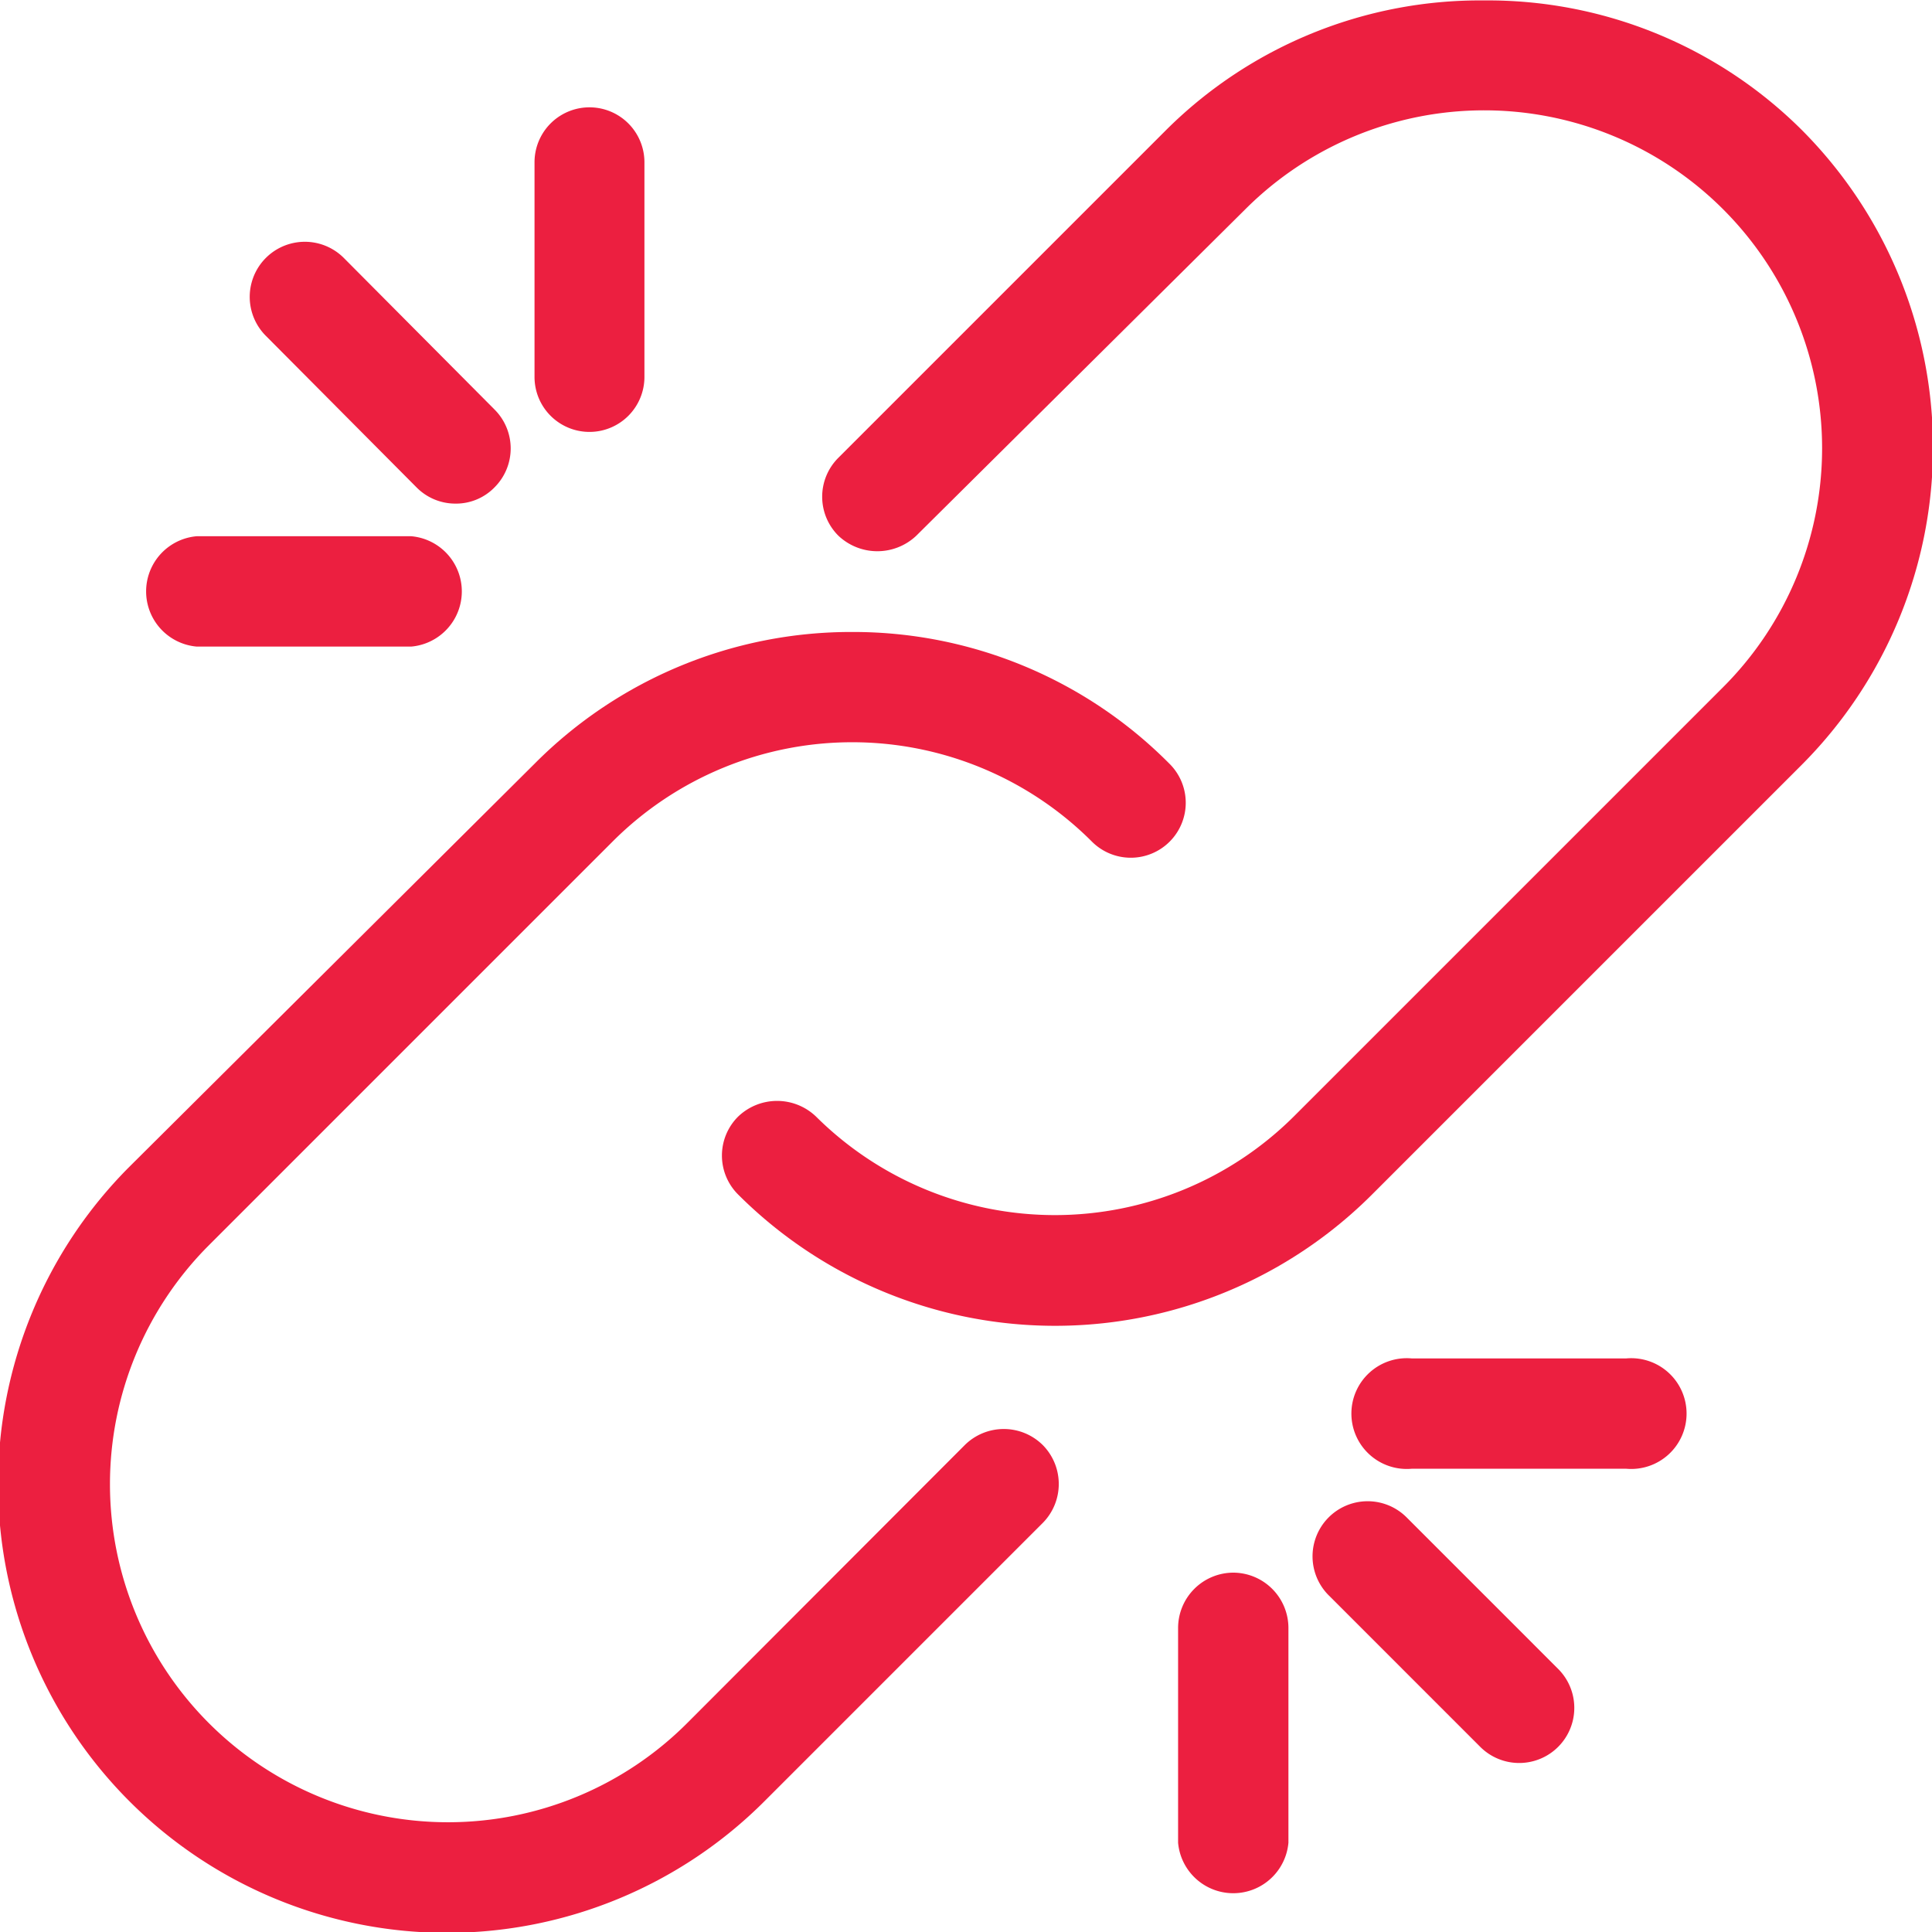
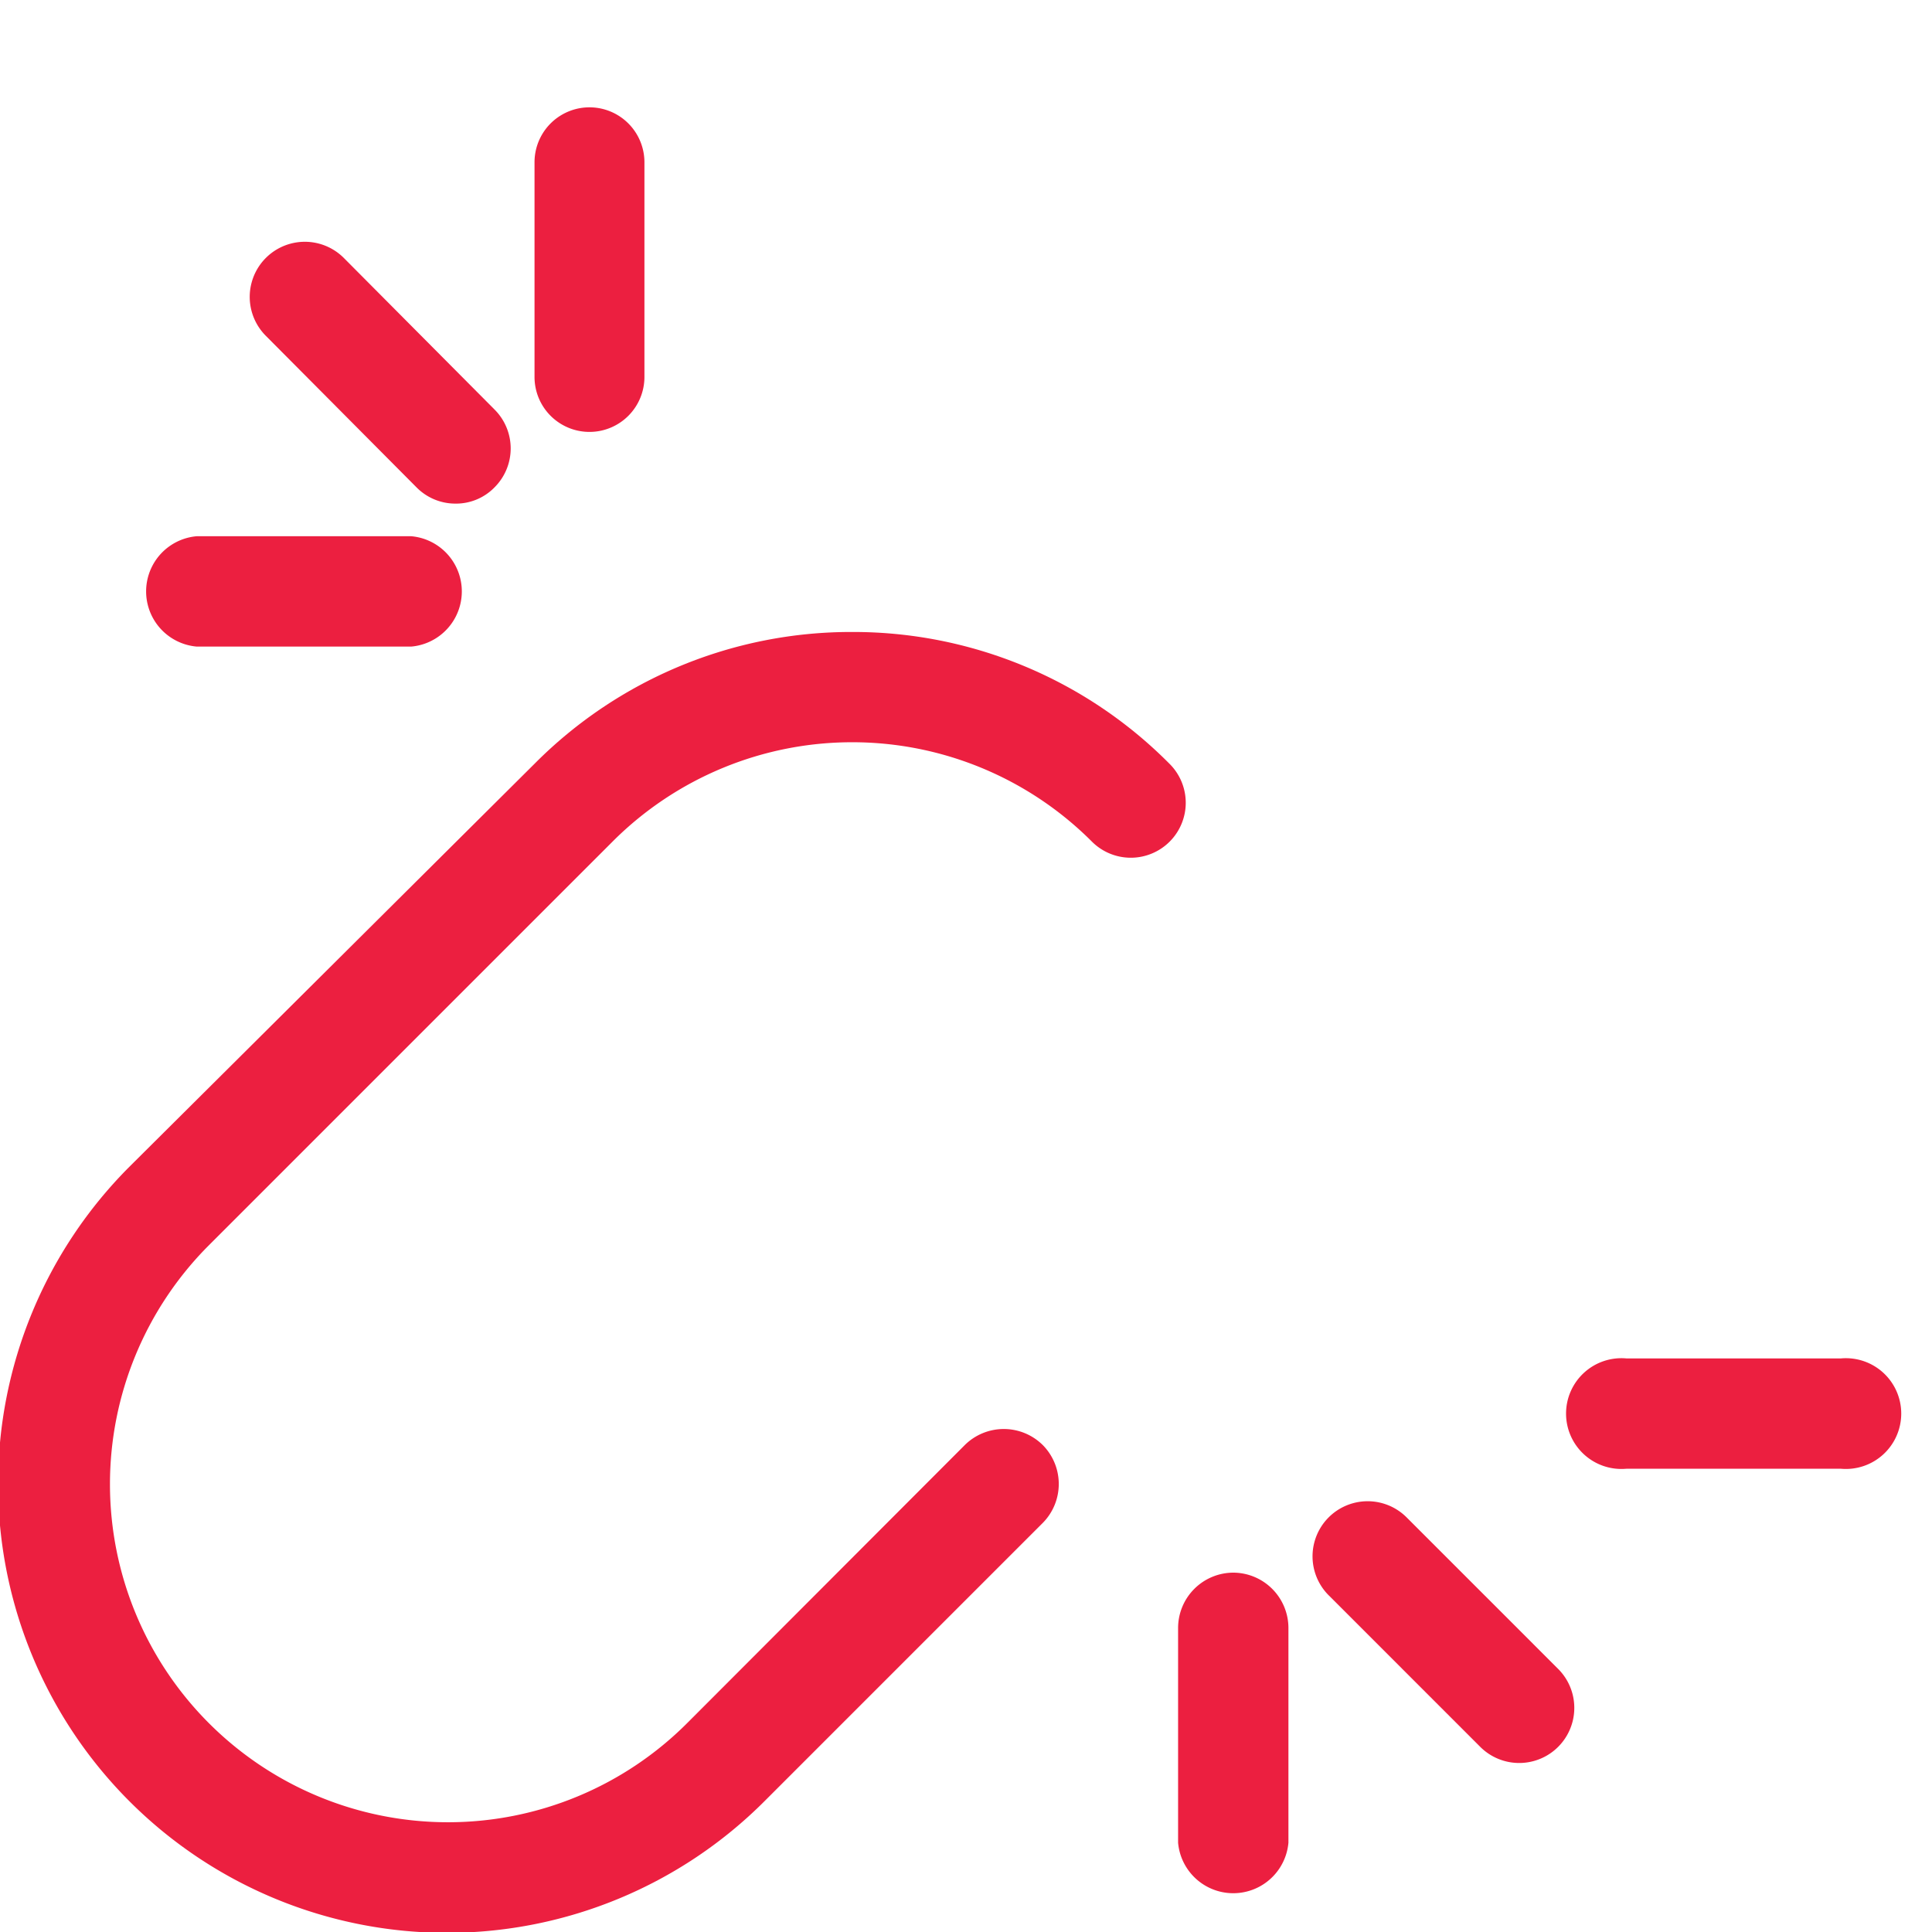
<svg xmlns="http://www.w3.org/2000/svg" id="Capa_1" data-name="Capa 1" viewBox="0 0 45 45">
  <defs>
    <style>.cls-1{fill:#ec1f40;}</style>
  </defs>
  <title>kapocs</title>
-   <path class="cls-1" d="M45.94,7a10.36,10.36,0,0,0-7.38-3h0A10.36,10.36,0,0,0,31.17,7l-7.65,7.65a1.28,1.28,0,0,0,0,1.82,1.32,1.32,0,0,0,1.81,0L33,8.86A7.87,7.87,0,0,1,44.12,20l-10,10A7.89,7.89,0,0,1,23,30a1.31,1.31,0,0,0-1.82,0,1.28,1.28,0,0,0,0,1.81,10.44,10.44,0,0,0,14.77,0l10-10A10.47,10.47,0,0,0,45.94,7Z" transform="translate(-3.99 -3.99)" />
  <path class="cls-1" d="M26.46,37.65,20,44.12A7.87,7.87,0,0,1,8.85,33l9.42-9.42a7.89,7.89,0,0,1,11.14,0,1.28,1.28,0,1,0,1.81-1.81,10.37,10.37,0,0,0-7.38-3.06h0a10.39,10.39,0,0,0-7.39,3.06L7,31.17A10.44,10.44,0,0,0,21.8,45.94l6.48-6.48a1.29,1.29,0,0,0,0-1.81A1.29,1.29,0,0,0,26.46,37.65Z" transform="translate(-3.99 -3.99)" />
  <path class="cls-1" d="M32.72,40.62a1.29,1.29,0,0,0-1.29,1.29v5a1.29,1.29,0,0,0,2.57,0v-5A1.29,1.29,0,0,0,32.72,40.62Z" transform="translate(-3.99 -3.99)" />
  <path class="cls-1" d="M36.75,39.33a1.28,1.28,0,1,0-1.81,1.82l3.53,3.53a1.28,1.28,0,0,0,1.81-1.82Z" transform="translate(-3.99 -3.99)" />
-   <path class="cls-1" d="M41.87,35.63h-5a1.29,1.29,0,1,0,0,2.57h5a1.29,1.29,0,1,0,0-2.57Z" transform="translate(-3.99 -3.99)" />
+   <path class="cls-1" d="M41.87,35.63a1.29,1.29,0,1,0,0,2.57h5a1.29,1.29,0,1,0,0-2.57Z" transform="translate(-3.99 -3.99)" />
  <path class="cls-1" d="M17.73,14.05A1.28,1.28,0,0,0,19,12.77v-5a1.28,1.28,0,1,0-2.56,0v5A1.28,1.28,0,0,0,17.73,14.05Z" transform="translate(-3.99 -3.99)" />
  <path class="cls-1" d="M13.69,15.34a1.27,1.27,0,0,0,.91.38,1.25,1.25,0,0,0,.91-.38,1.28,1.28,0,0,0,0-1.81L12,10a1.28,1.28,0,0,0-1.82,1.81Z" transform="translate(-3.99 -3.99)" />
  <path class="cls-1" d="M8.57,19.05h5a1.29,1.29,0,0,0,0-2.57h-5a1.29,1.29,0,0,0,0,2.57Z" transform="translate(-3.99 -3.99)" />
</svg>